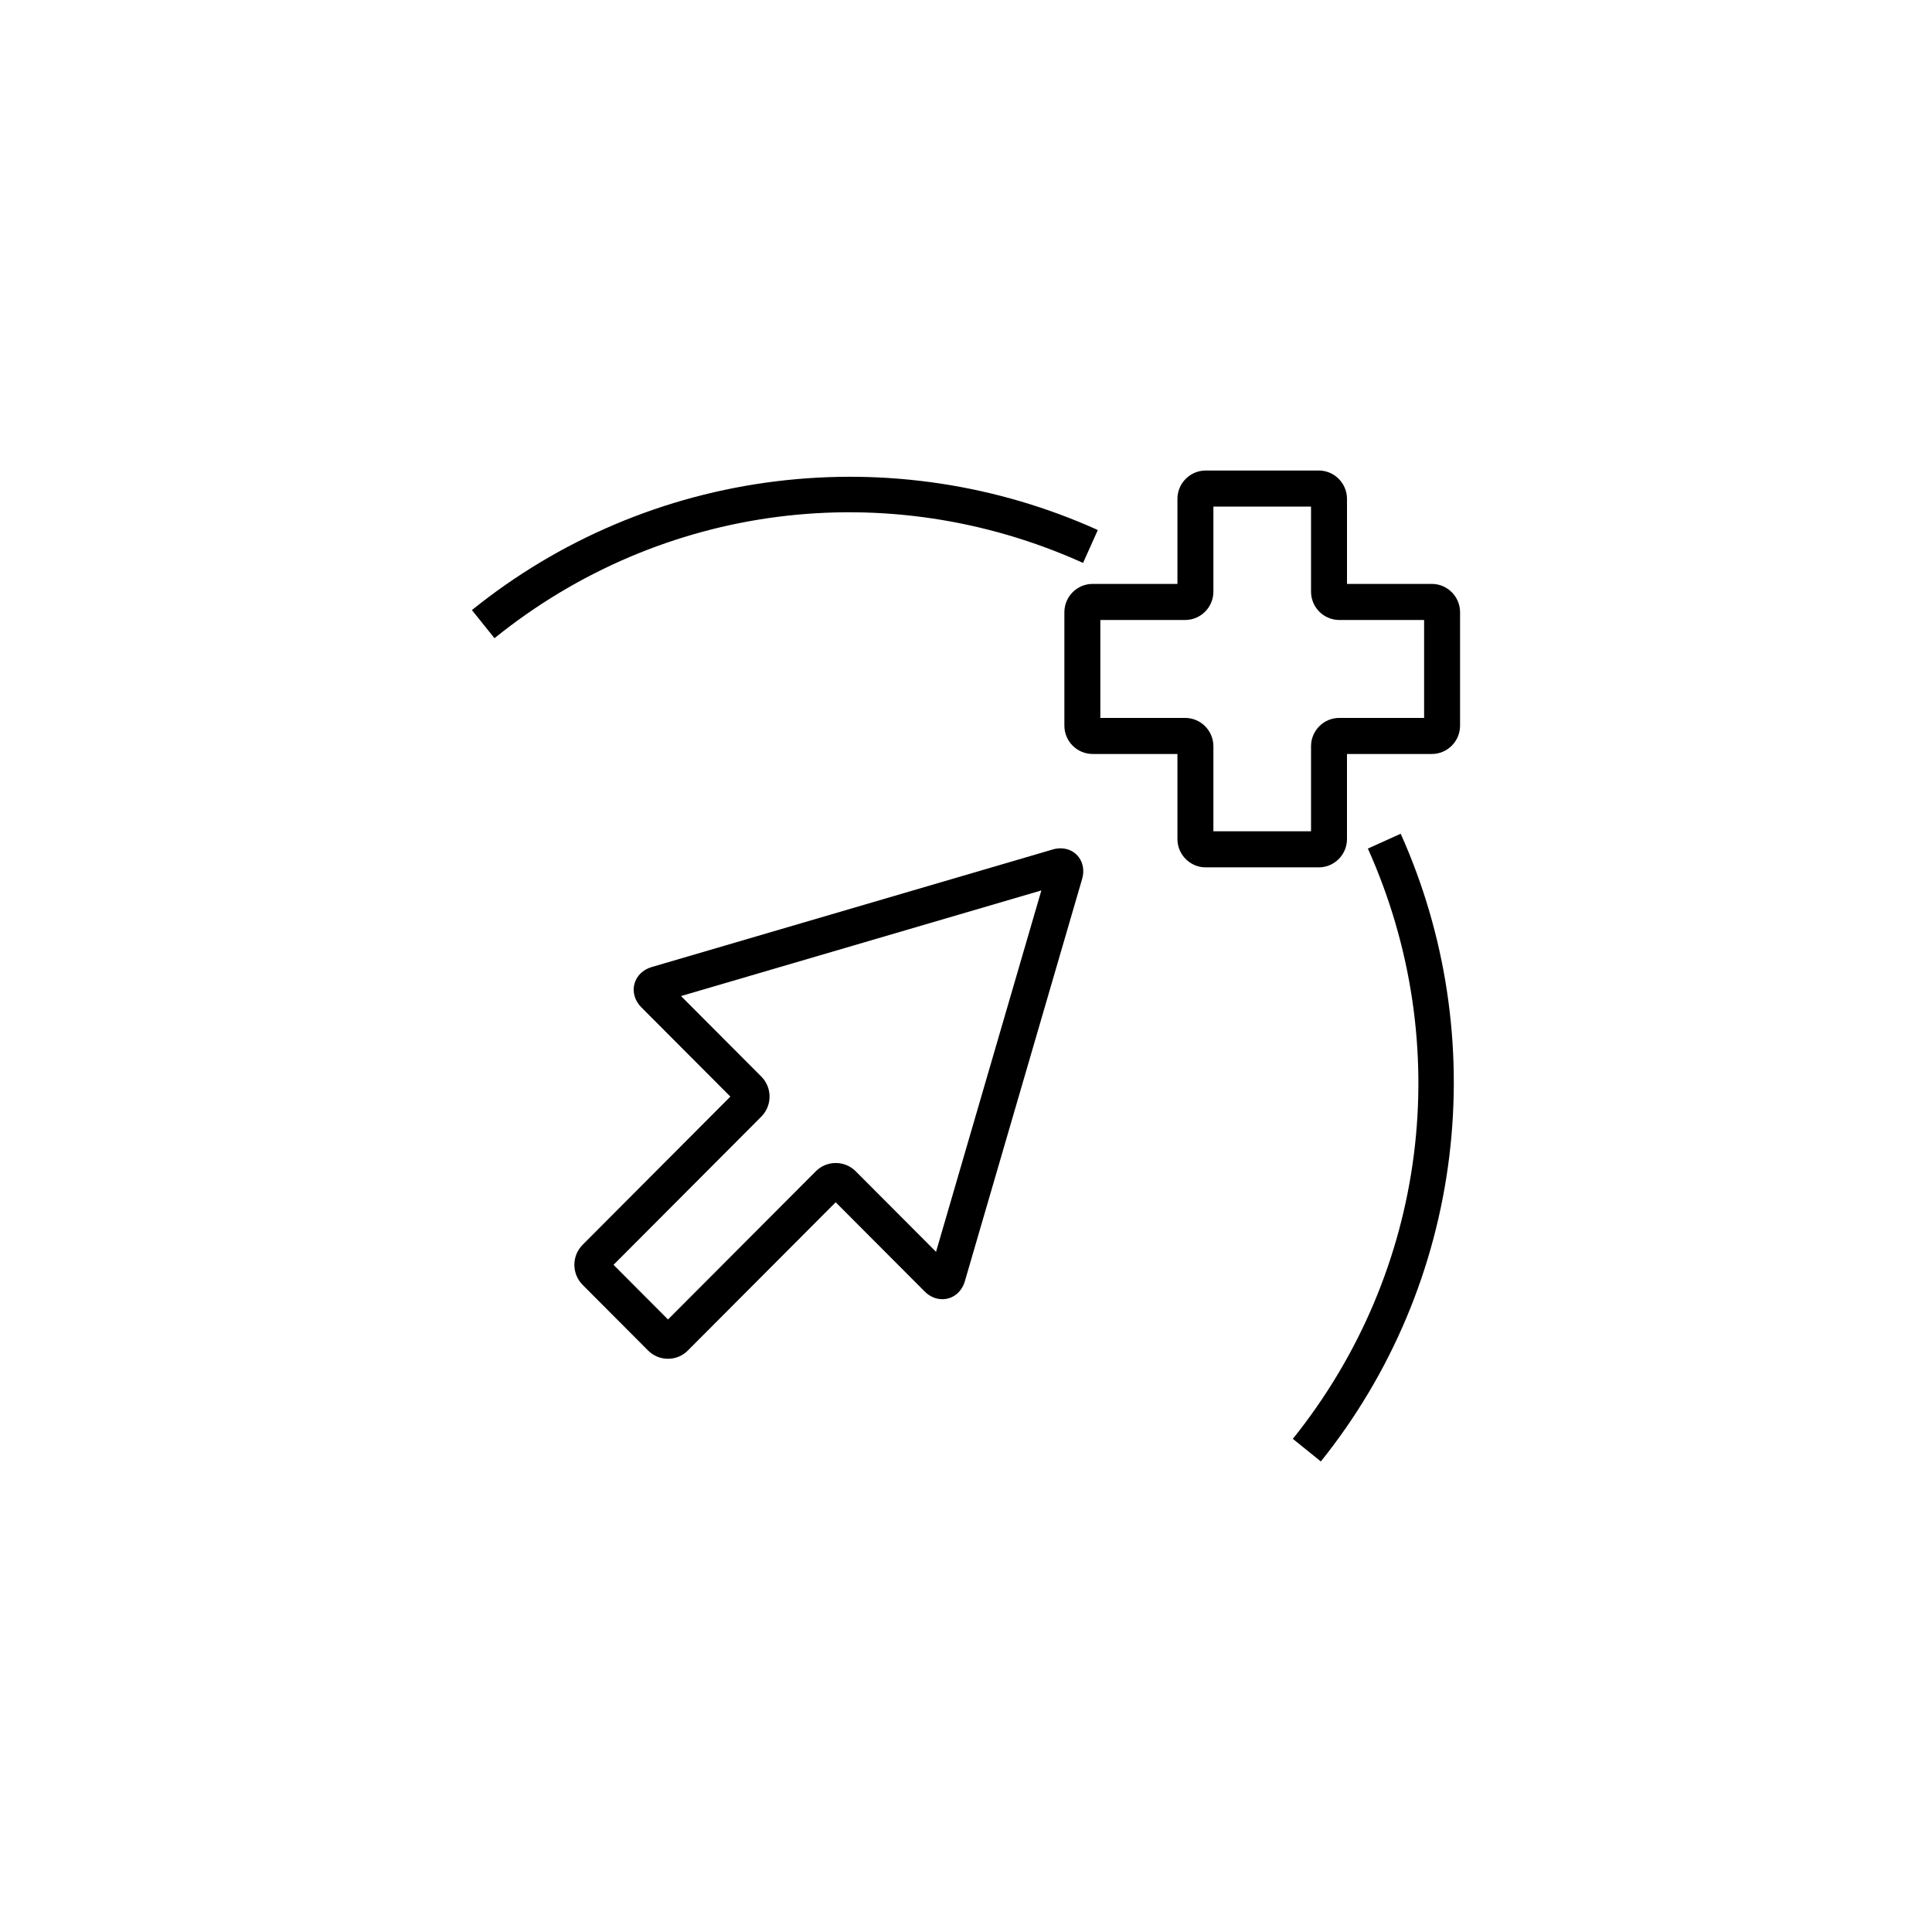
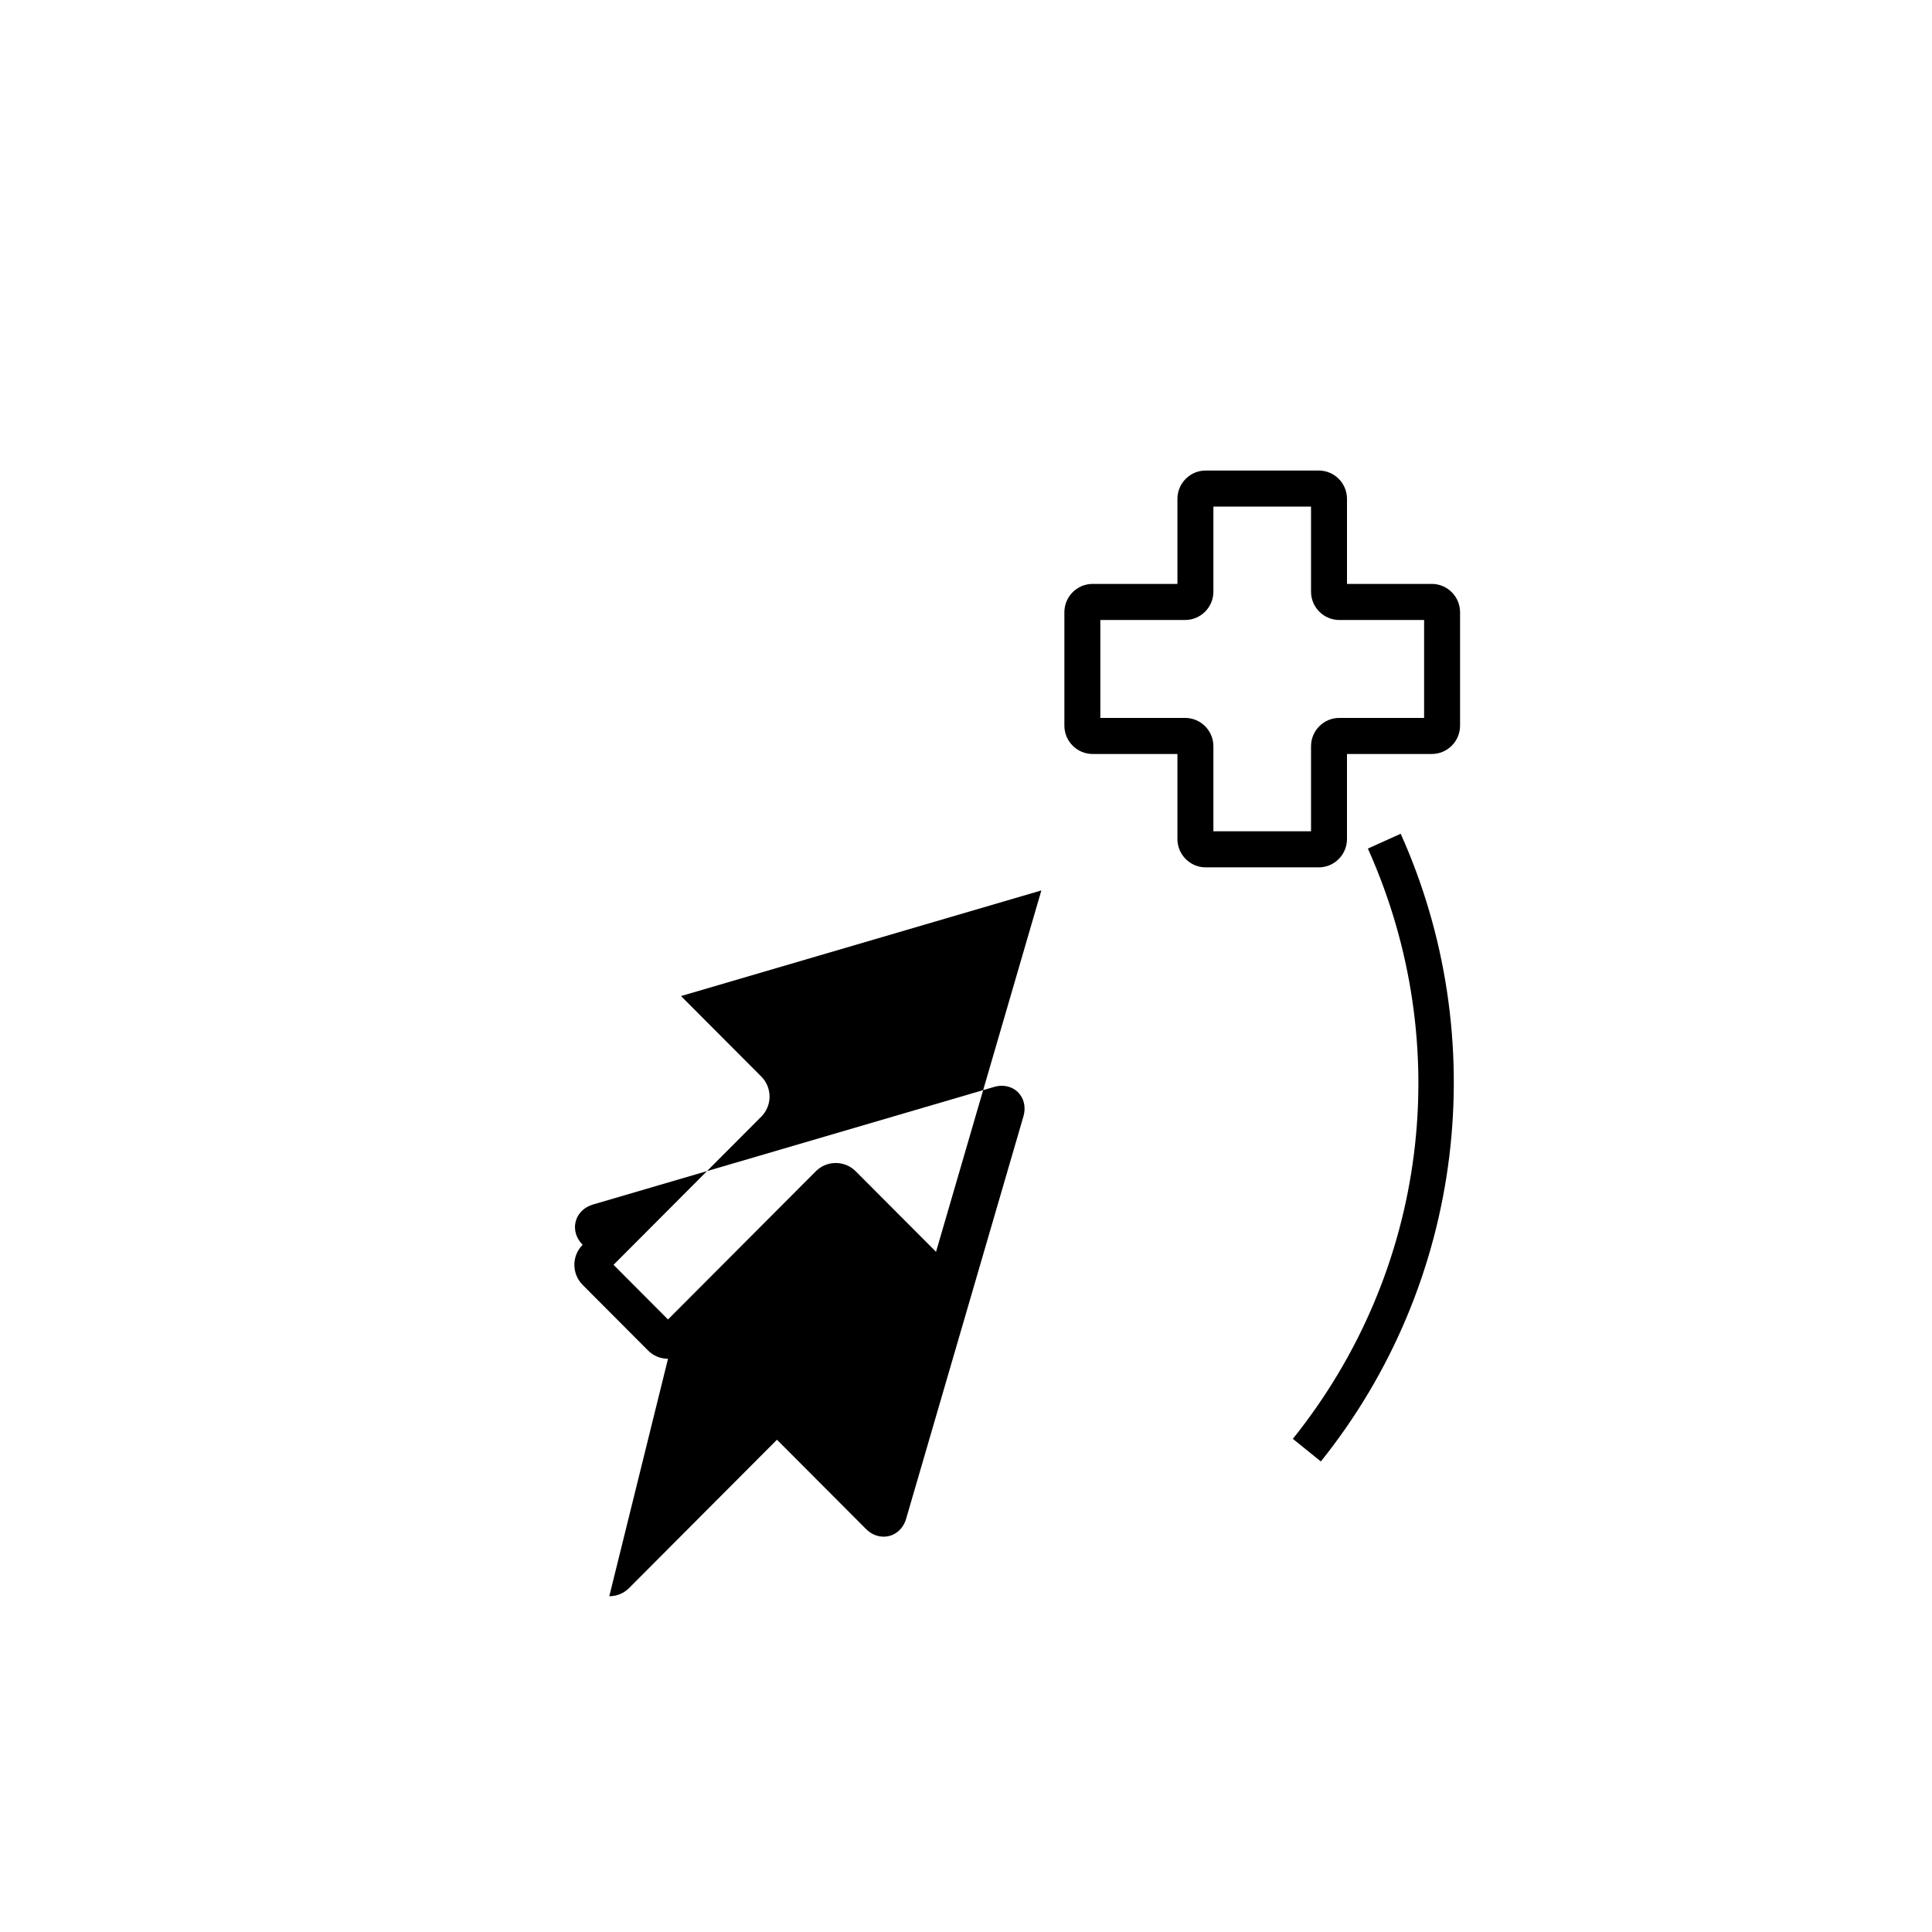
<svg xmlns="http://www.w3.org/2000/svg" fill="#000000" width="800px" height="800px" version="1.1" viewBox="144 144 512 512">
  <g>
    <path d="m493.48 373.86h-29.957c-4.133 0-7.492-3.371-7.492-7.512v-22.535h-22.469c-4.133 0-7.492-3.371-7.492-7.512v-30.047c0-4.141 3.359-7.512 7.492-7.512h22.469v-22.535c0-4.141 3.359-7.512 7.492-7.512h29.957c4.133 0 7.488 3.371 7.488 7.512v22.535h22.477c4.125 0 7.488 3.371 7.488 7.512v30.047c0 4.141-3.359 7.512-7.488 7.512h-22.48v22.535c0 4.144-3.356 7.512-7.484 7.512zm-27.918-9.562h25.875v-22.535c0-4.137 3.359-7.508 7.488-7.508h22.477v-25.953h-22.477c-4.125 0-7.488-3.371-7.488-7.508v-22.539h-25.875v22.539c0 4.137-3.359 7.508-7.492 7.508h-22.469v25.953h22.469c4.133 0 7.492 3.371 7.492 7.508z" />
-     <path d="m321.03 504.09c-1.996 0-3.883-0.781-5.297-2.203l-17.332-17.383c-2.918-2.934-2.918-7.691 0-10.621l39.152-39.273-23.594-23.66c-1.703-1.707-2.394-4.012-1.844-6.156 0.551-2.152 2.258-3.836 4.566-4.508l106.34-31.176c2.68-0.789 5.367 0.039 6.871 2.055 1.164 1.57 1.492 3.656 0.891 5.734l-31.086 106.64c-0.84 2.898-3.188 4.762-5.977 4.762h-0.004c-1.699 0-3.352-0.719-4.66-2.031l-23.594-23.66-39.152 39.266c-1.395 1.426-3.281 2.211-5.285 2.211zm-14.438-24.898 14.438 14.484 39.156-39.266c1.41-1.414 3.289-2.203 5.297-2.203 2.004 0 3.883 0.781 5.301 2.203l21.277 21.336 27.91-95.773-95.496 27.992 21.277 21.332c2.918 2.934 2.918 7.691 0 10.625z" />
-     <path d="m275.04 313.13-5.977-7.453c23.16-18.695 51.039-30.5 80.621-34.129 29.137-3.578 58.613 0.891 85.25 12.914l-3.914 8.715c-51.922-23.438-111.7-15.793-155.98 19.953z" />
+     <path d="m321.03 504.09c-1.996 0-3.883-0.781-5.297-2.203l-17.332-17.383c-2.918-2.934-2.918-7.691 0-10.621c-1.703-1.707-2.394-4.012-1.844-6.156 0.551-2.152 2.258-3.836 4.566-4.508l106.34-31.176c2.68-0.789 5.367 0.039 6.871 2.055 1.164 1.57 1.492 3.656 0.891 5.734l-31.086 106.64c-0.84 2.898-3.188 4.762-5.977 4.762h-0.004c-1.699 0-3.352-0.719-4.66-2.031l-23.594-23.66-39.152 39.266c-1.395 1.426-3.281 2.211-5.285 2.211zm-14.438-24.898 14.438 14.484 39.156-39.266c1.41-1.414 3.289-2.203 5.297-2.203 2.004 0 3.883 0.781 5.301 2.203l21.277 21.336 27.91-95.773-95.496 27.992 21.277 21.332c2.918 2.934 2.918 7.691 0 10.625z" />
    <path d="m494.04 531.3-7.426-5.992c35.645-44.41 43.266-104.35 19.887-156.43l8.695-3.926c11.992 26.719 16.449 56.281 12.883 85.492-3.625 29.668-15.398 57.629-34.039 80.855z" />
  </g>
</svg>